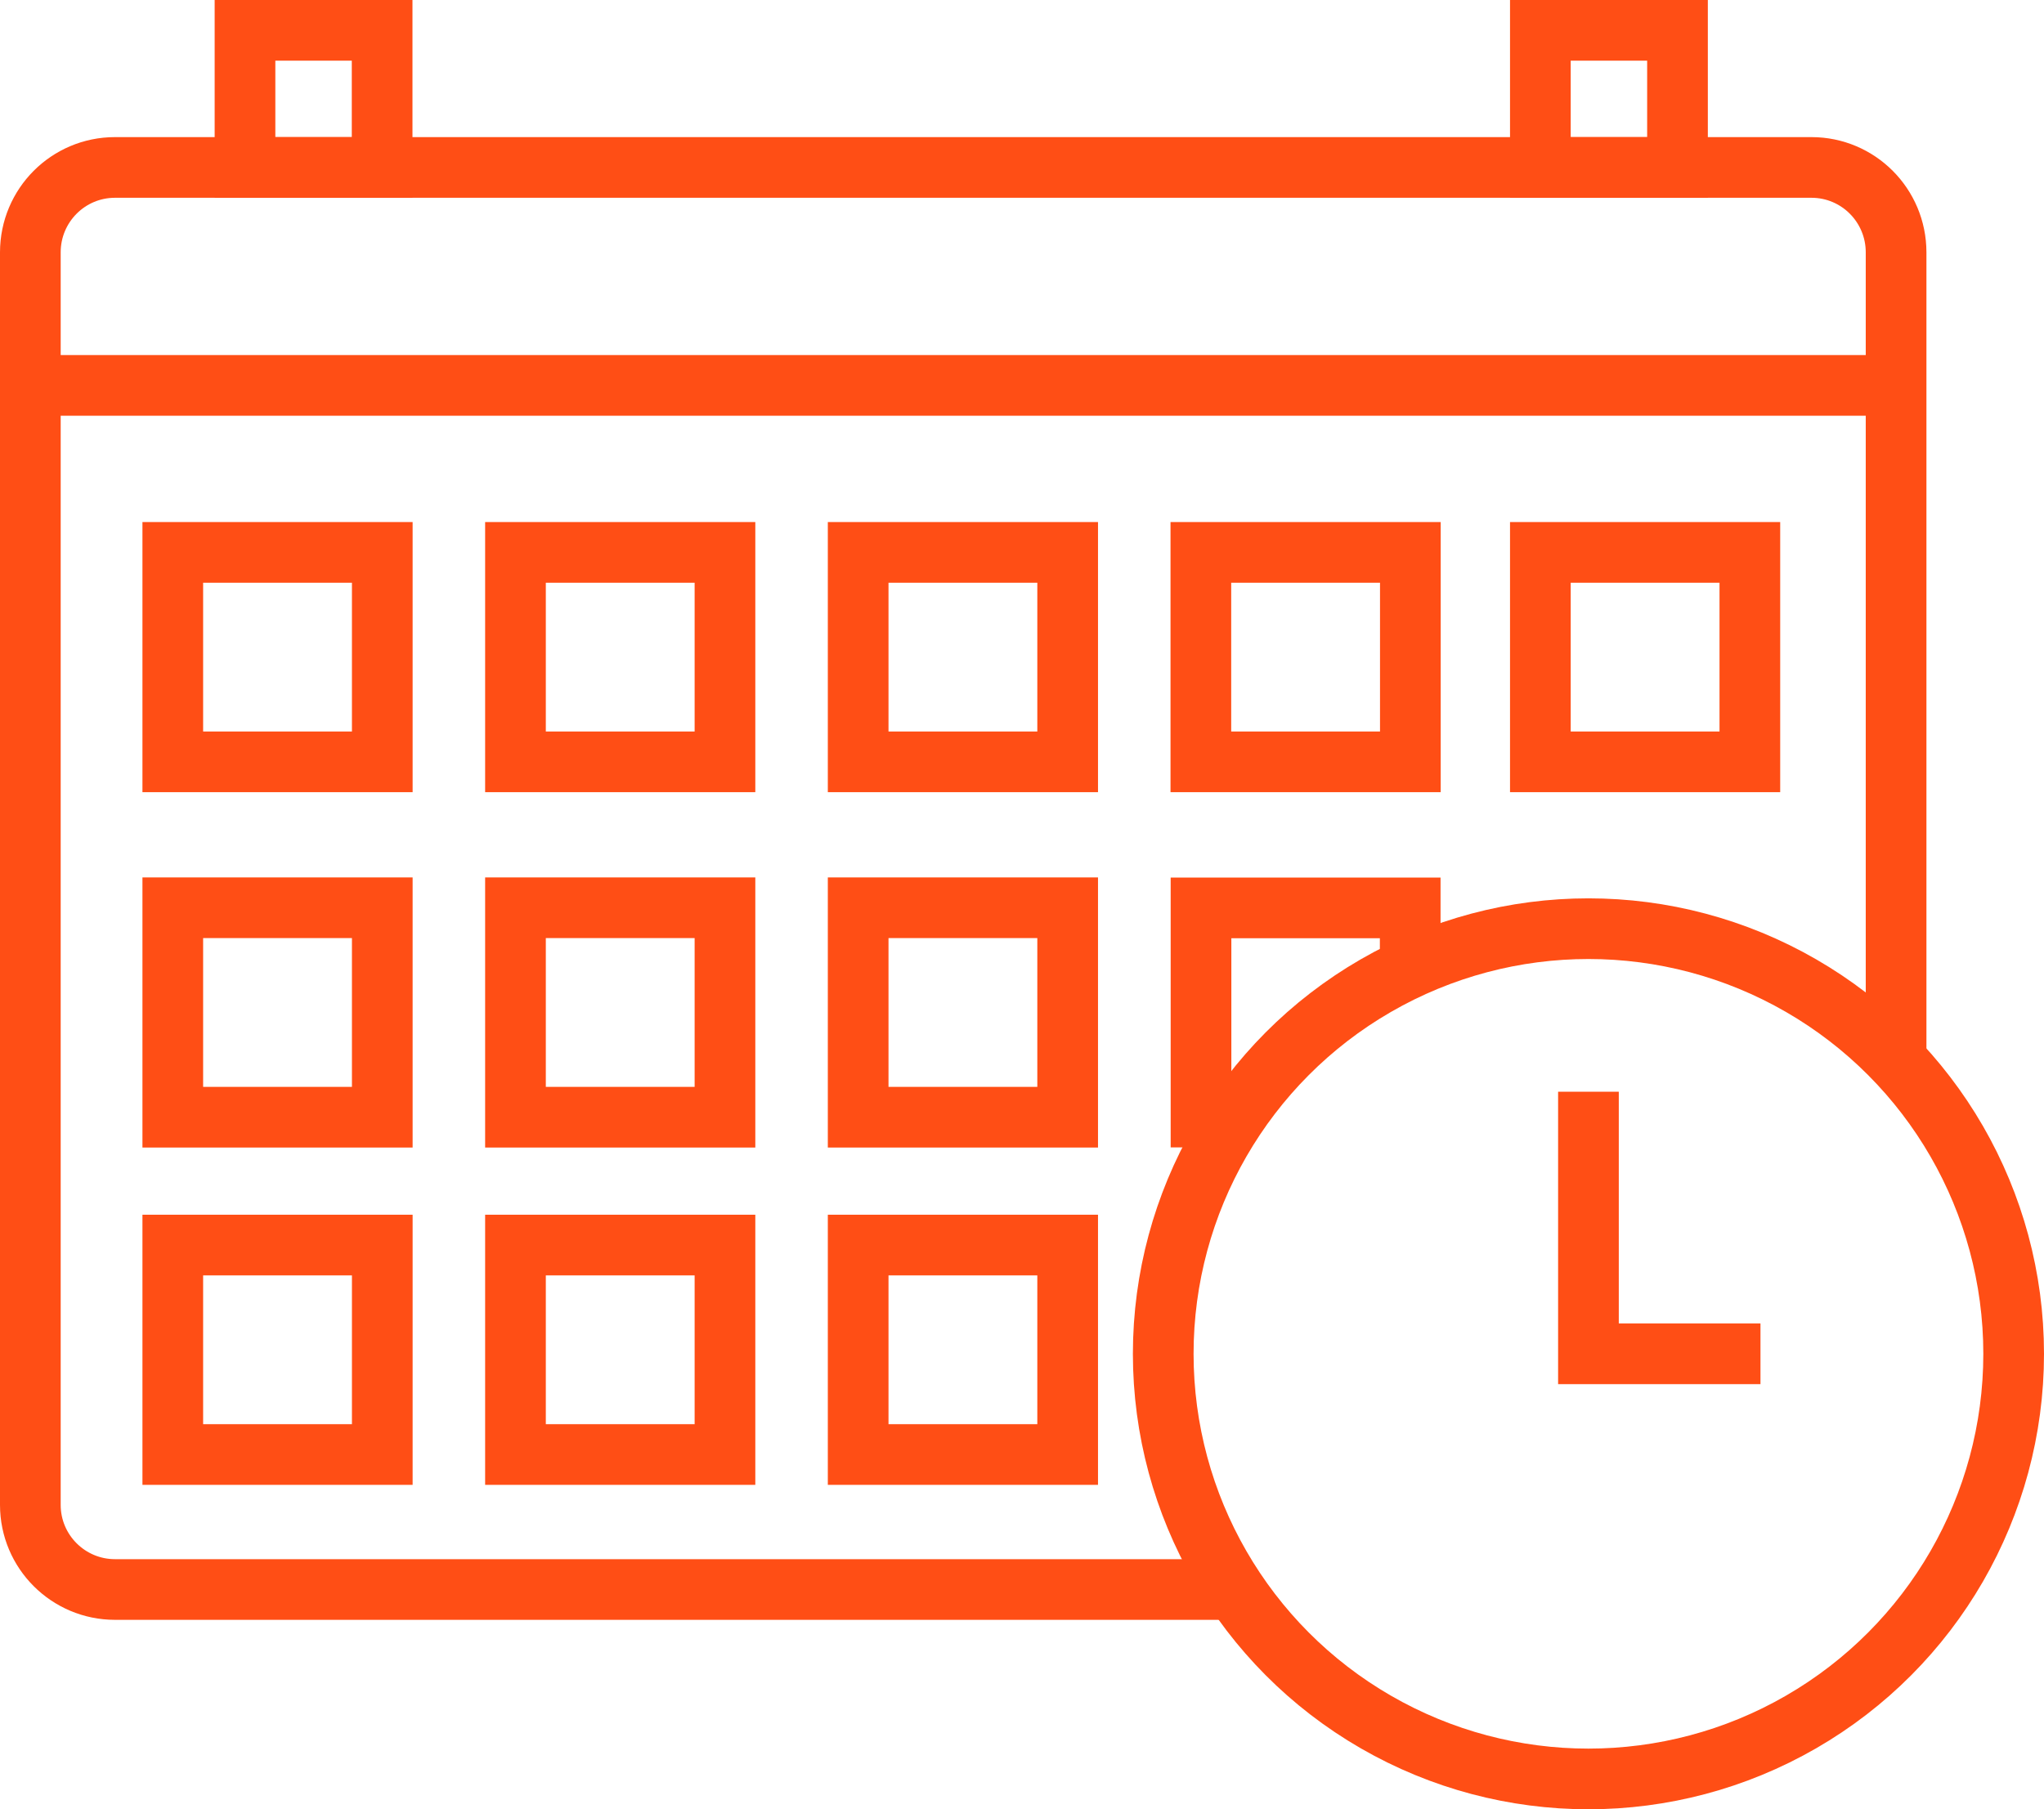
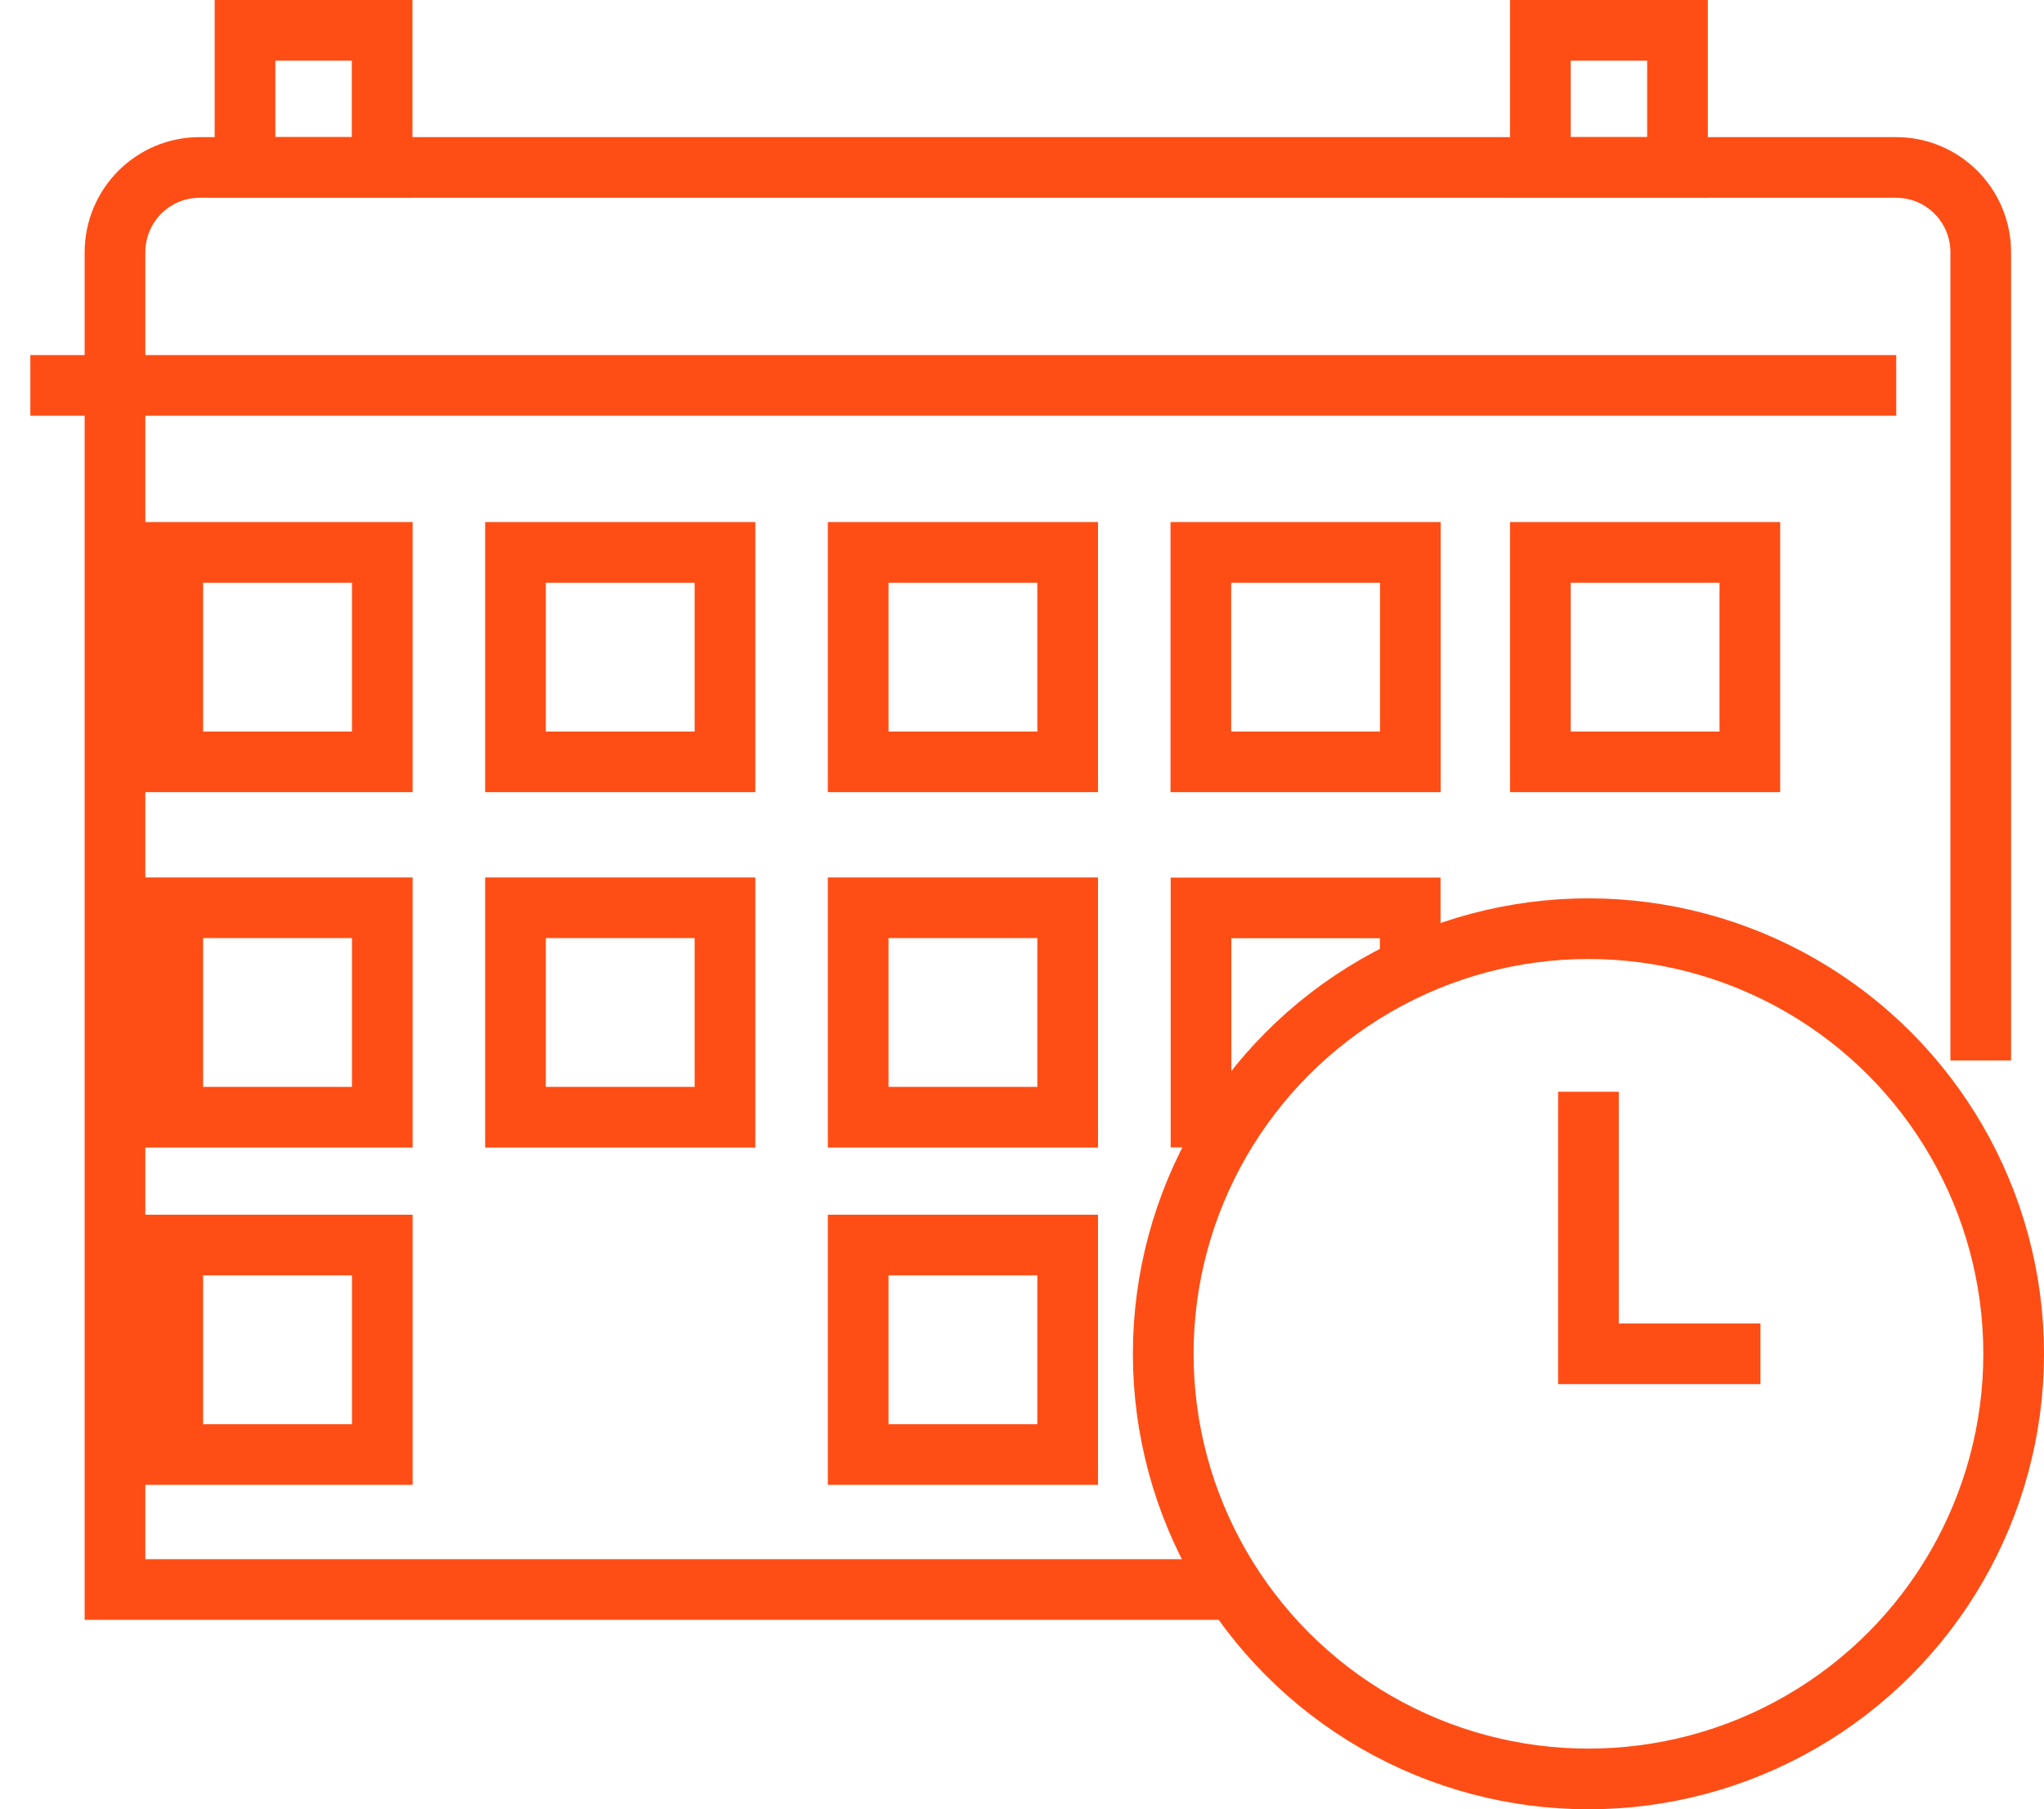
<svg xmlns="http://www.w3.org/2000/svg" id="Capa_2" data-name="Capa 2" viewBox="0 0 134.74 119.29">
  <defs>
    <style>
      .cls-1 {
        fill: none;
        stroke: #FF4E15;
        stroke-miterlimit: 10;
        stroke-width: 4px;
      }
    </style>
  </defs>
  <g id="Capa_1-2" data-name="Capa 1">
    <g>
-       <path class="cls-1" d="M81.39,104.8H7.58c-3.08,0-5.58-2.5-5.58-5.58V16.64c0-3.1,2.5-5.6,5.58-5.6h111.83c3.08,0,5.58,2.5,5.58,5.6v53.28" />
+       <path class="cls-1" d="M81.39,104.8H7.58V16.64c0-3.1,2.5-5.6,5.58-5.6h111.83c3.08,0,5.58,2.5,5.58,5.6v53.28" />
      <line class="cls-1" x1="2" y1="25.41" x2="125" y2="25.41" />
      <rect class="cls-1" x="11.39" y="36.42" width="13.81" height="13.81" />
      <rect class="cls-1" x="33.98" y="36.42" width="13.81" height="13.81" />
      <rect class="cls-1" x="56.57" y="36.42" width="13.81" height="13.81" />
      <rect class="cls-1" x="79.16" y="36.42" width="13.81" height="13.81" />
      <rect class="cls-1" x="101.54" y="36.42" width="13.81" height="13.81" />
      <rect class="cls-1" x="11.39" y="59.85" width="13.81" height="13.81" />
      <rect class="cls-1" x="33.98" y="59.85" width="13.81" height="13.81" />
      <rect class="cls-1" x="56.57" y="59.85" width="13.81" height="13.81" />
      <rect class="cls-1" x="11.39" y="82.09" width="13.81" height="13.81" />
-       <rect class="cls-1" x="33.98" y="82.09" width="13.81" height="13.81" />
      <rect class="cls-1" x="56.57" y="82.09" width="13.81" height="13.81" />
      <circle class="cls-1" cx="104.71" cy="89.26" r="28.03" />
      <polyline class="cls-1" points="104.71 71.98 104.71 89.26 116.05 89.26" />
      <polyline class="cls-1" points="81.44 73.65 79.17 73.65 79.17 59.86 92.96 59.86 92.96 63.81" />
      <rect class="cls-1" x="16.15" y="2" width="9.04" height="9.04" />
      <rect class="cls-1" x="101.54" y="2" width="9.04" height="9.04" />
    </g>
  </g>
</svg>